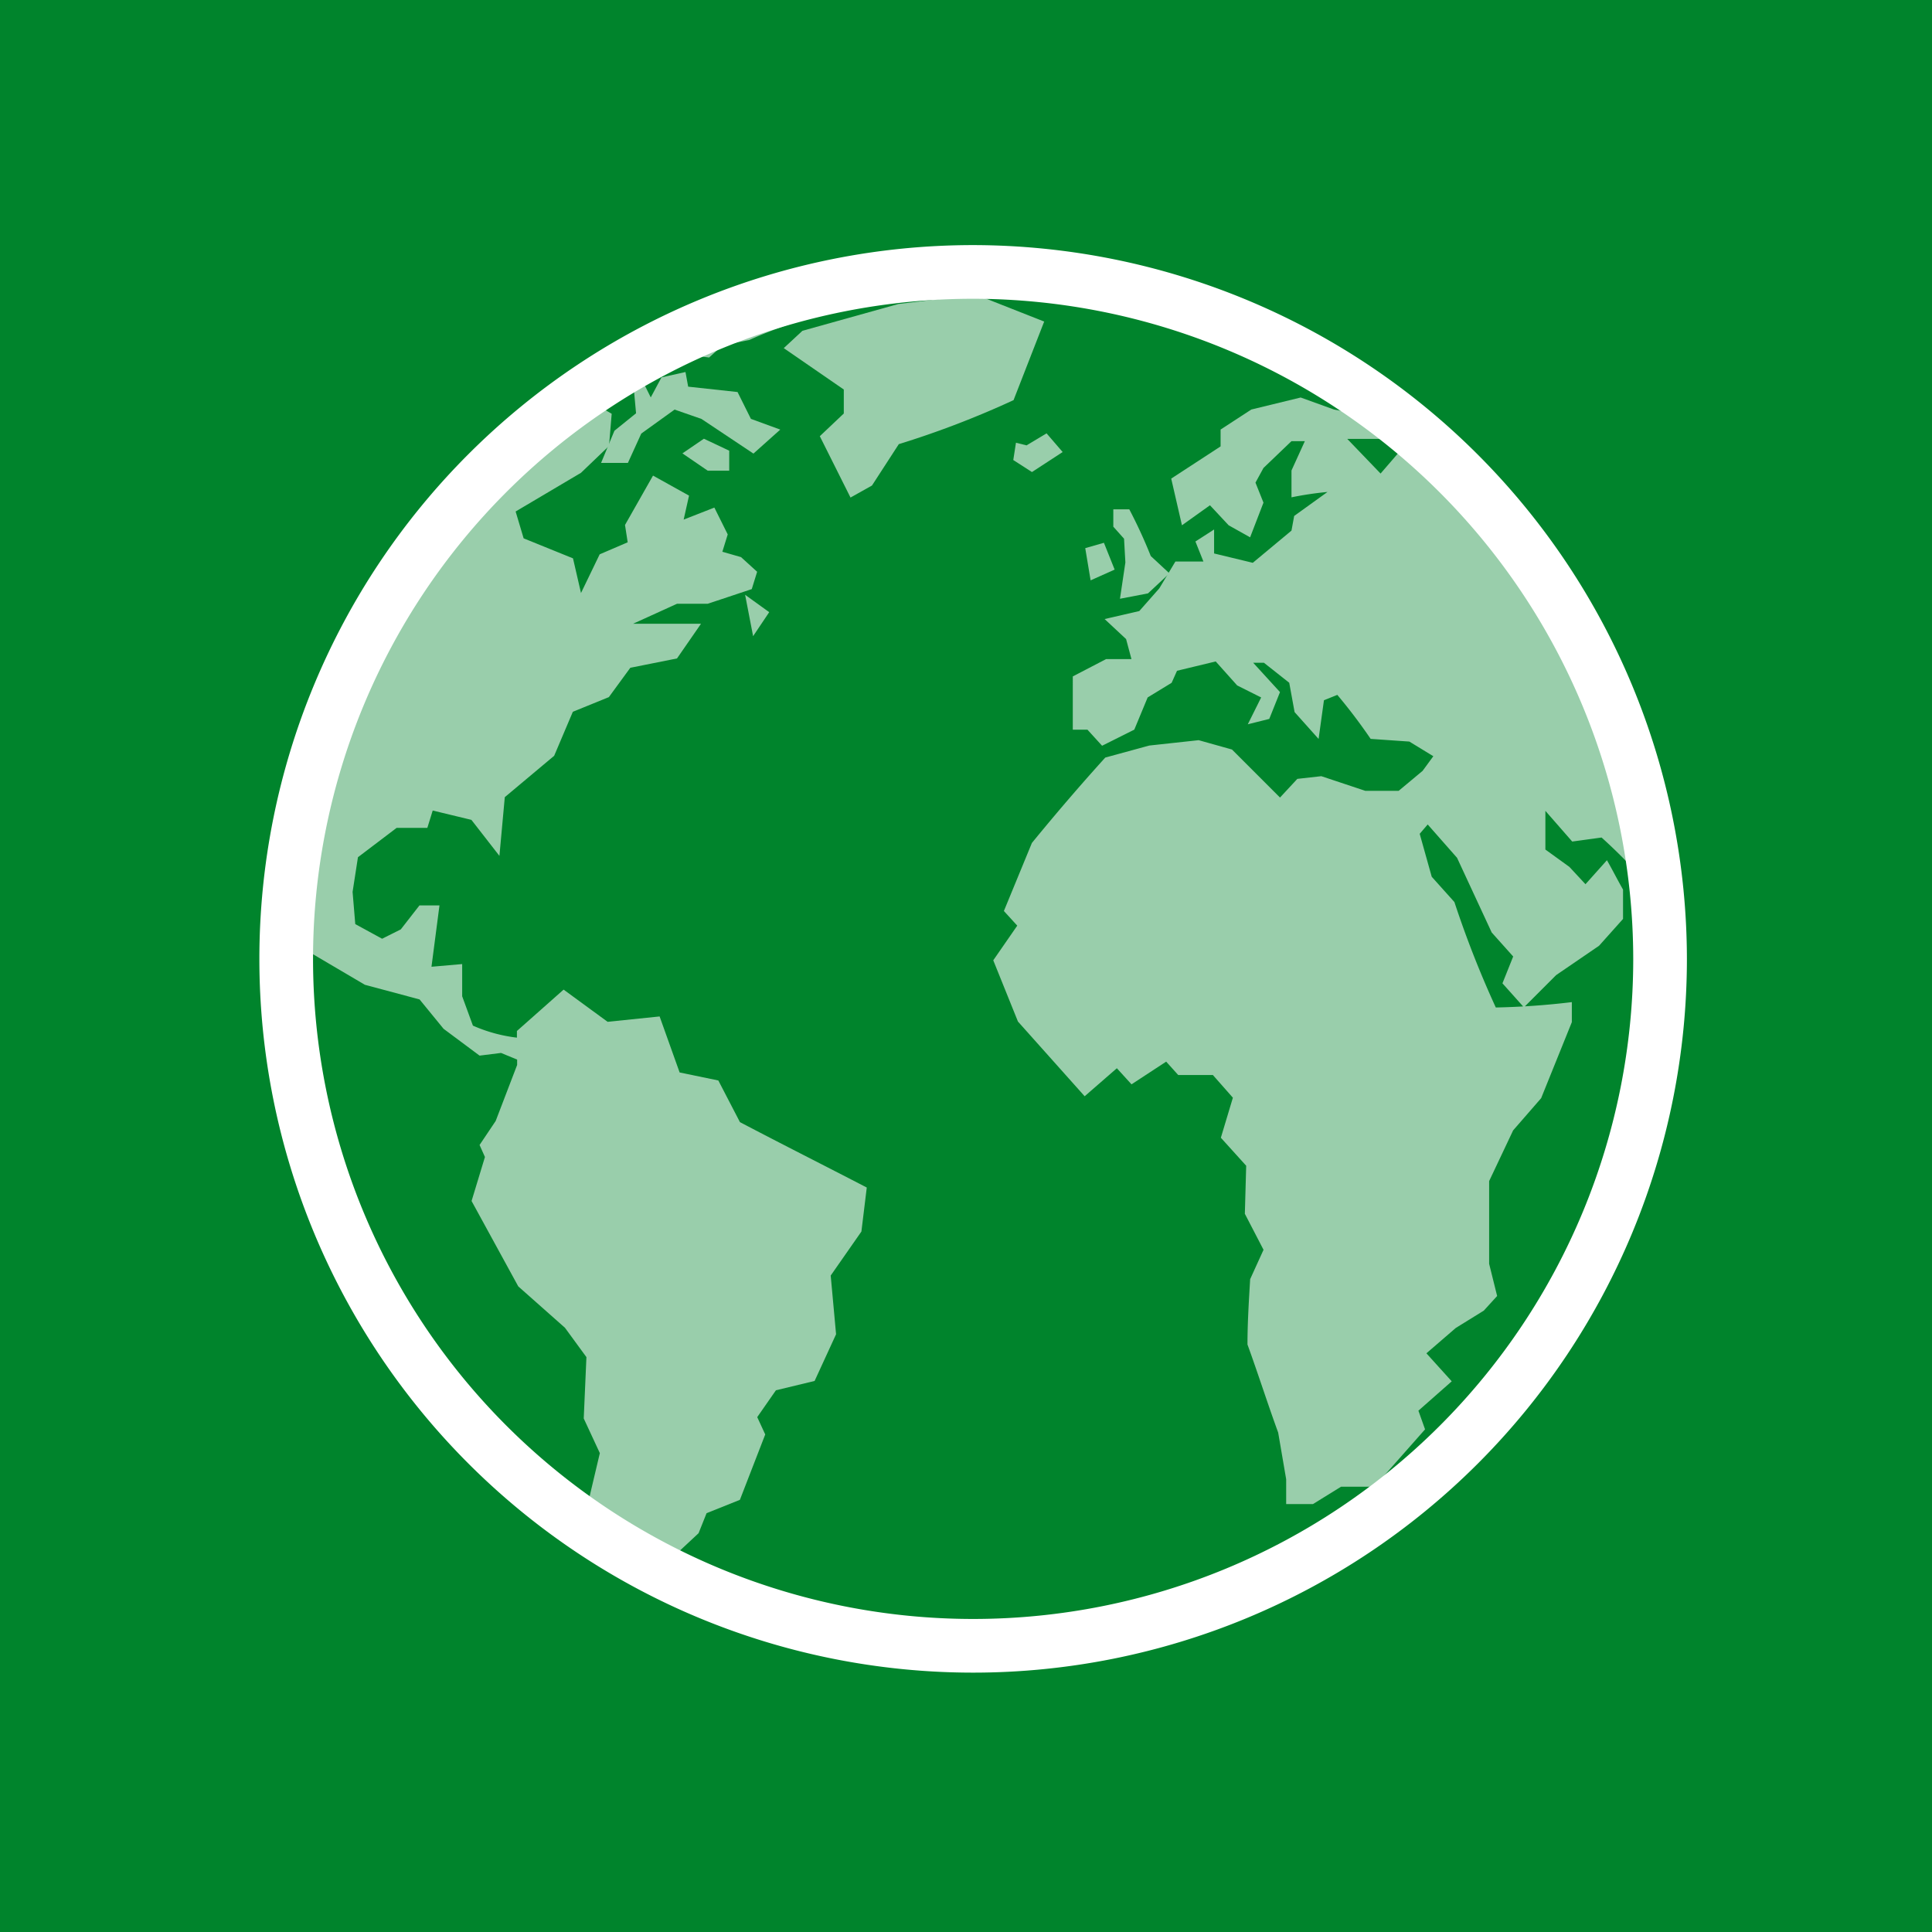
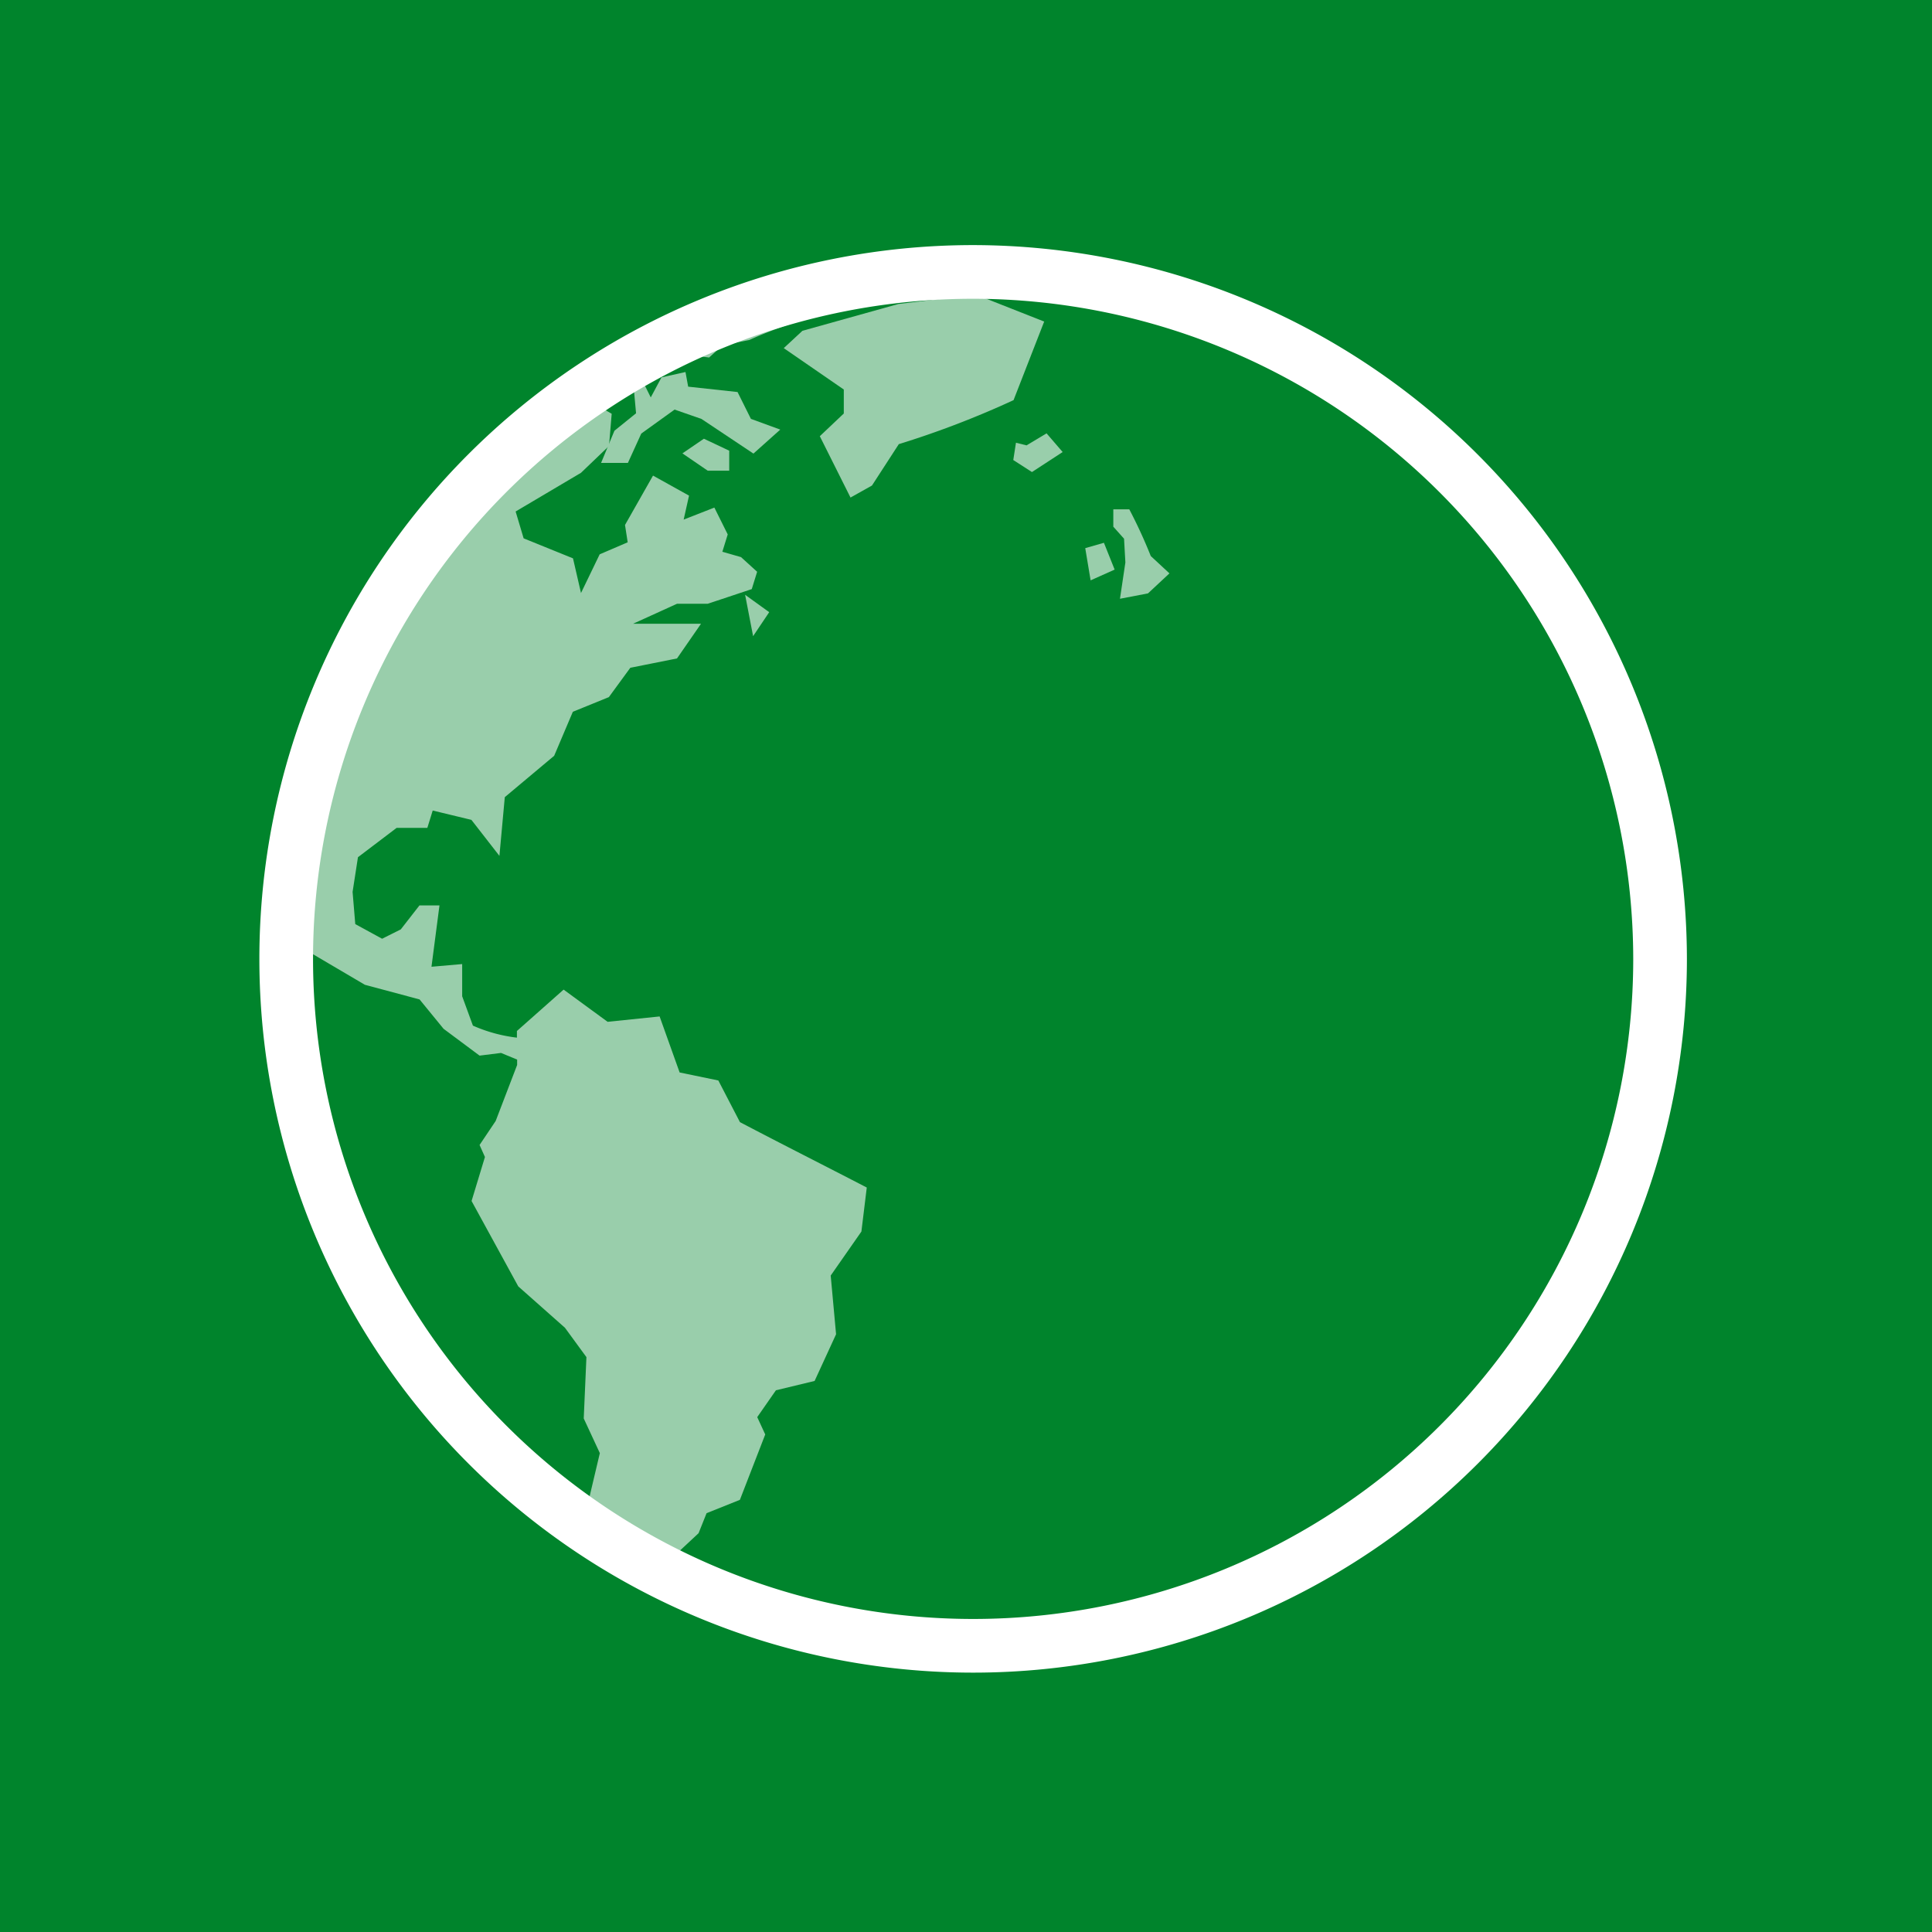
<svg xmlns="http://www.w3.org/2000/svg" viewBox="0 0 36 36">
  <defs>
    <style>
      .cls-1 {
        fill: #00842c;
      }

      .cls-2 {
        opacity: 0.6;
      }

      .cls-3 {
        fill: #fff;
      }

      .cls-4 {
        fill: none;
        stroke: #fff;
      }
    </style>
  </defs>
  <g id="グループ化_217" data-name="グループ化 217" transform="translate(0 0)">
    <g id="グループ化_64" data-name="グループ化 64" transform="translate(0)">
      <rect id="長方形_78" data-name="長方形 78" class="cls-1" width="36" height="36" />
    </g>
    <g id="グループ化_164" data-name="グループ化 164" transform="translate(5.333 5.067)">
      <g id="グループ化_68" data-name="グループ化 68" class="cls-2" transform="translate(0 0.423)">
-         <path id="パス_39" data-name="パス 39" class="cls-3" d="M107.429,30.9h0l-.373.423a9.864,9.864,0,0,0-.721-.721l-.547.075-.5-.572v.721l.447.323.3.323.4-.447c.1.174.2.373.3.547v.547l-.447.5-.8.547-.6.6-.4-.447.2-.5-.4-.447-.646-1.392-.547-.621-.149.174.224.8.423.472a18.91,18.91,0,0,0,.771,1.964,14.059,14.059,0,0,0,1.417-.1v.373l-.572,1.417-.522.6-.447.945v1.541l.149.6-.249.273-.522.323-.547.472.472.522-.621.547.124.348-.945,1.069h-.621l-.522.323h-.5V42.56l-.149-.87c-.2-.547-.373-1.094-.572-1.641,0-.4.025-.8.05-1.218l.249-.547-.348-.671.025-.895-.472-.522.224-.746-.373-.423h-.646l-.224-.249-.646.423-.273-.3-.6.522-1.243-1.392L95,32.89l.447-.646-.249-.273.522-1.268c.447-.547.895-1.069,1.367-1.591l.82-.224.92-.1.621.174.895.895.323-.348.447-.05.82.273h.621L103,29.36l.2-.273-.447-.273-.721-.05a10.145,10.145,0,0,0-.621-.82l-.249.1-.1.721-.447-.5-.1-.547-.472-.373h-.2l.5.547-.2.5-.4.1.249-.5-.447-.224-.4-.447-.721.174-.1.224-.447.273-.249.6-.6.3-.273-.3h-.273V27.6l.621-.323h.472l-.1-.373-.4-.373.646-.149.373-.423.3-.5h.522l-.149-.373.348-.224v.447l.721.174.721-.6.05-.273.621-.447a6.245,6.245,0,0,0-.671.1v-.5l.249-.547h-.249l-.522.5-.149.273.149.373-.249.646-.4-.224-.348-.373-.522.373-.2-.87.92-.6V23l.572-.373.92-.224.621.224,1.168.224-.3.323h-.621l.621.646.472-.547.149-.249a16.8,16.8,0,0,1,2.908,3.48A14.054,14.054,0,0,1,107.429,30.9Z" transform="translate(-81.825 -20.486)" />
        <path id="パス_40" data-name="パス 40" class="cls-3" d="M96.55,25.274l-.05.323.348.224.572-.373-.3-.348-.373.224-.2-.05" transform="translate(-82.952 -22.515)" />
        <path id="パス_41" data-name="パス 41" class="cls-3" d="M84.147,15.2l-1.268-.5-1.442.174-1.79.5-.348.323,1.119.771v.447l-.447.423.572,1.143.4-.224.5-.771a17.2,17.2,0,0,0,2.138-.82l.572-1.467" transform="translate(-70.028 -14.7)" />
        <path id="パス_42" data-name="パス 42" class="cls-3" d="M102.447,33.8l-.2-.5-.348.1.1.6.447-.2" transform="translate(-87.01 -28.676)" />
        <path id="パス_43" data-name="パス 43" class="cls-3" d="M104.224,31.794l-.1.671.522-.1.4-.373-.348-.323a9.264,9.264,0,0,0-.4-.87H104v.323l.2.224.025.447" transform="translate(-88.588 -26.798)" />
        <path id="パス_44" data-name="パス 44" class="cls-3" d="M50.452,36.2l-.4-.771-.721-.149-.373-1.044-.969.1-.82-.6-.87.771v.124a2.849,2.849,0,0,1-.82-.224l-.2-.547v-.6l-.572.05.149-1.143h-.373l-.348.447-.348.174-.5-.273-.05-.6.1-.646.721-.547h.572l.1-.323.721.174.522.671.1-1.094.92-.771.348-.82.671-.273.4-.547.87-.174.447-.646H48.463l.82-.373h.572l.82-.273.1-.323-.3-.273-.348-.1.1-.323-.249-.5-.572.224.1-.447-.671-.373-.522.92.05.323-.522.224-.348.721-.149-.646-.92-.373-.149-.5,1.218-.721.522-.5.05-.6-.3-.174-.4-.05-.249.6s-.4.075-.5.1A13.146,13.146,0,0,0,42,32.246a7.009,7.009,0,0,0,.447.8l1.019.6,1.019.273.447.547.671.5.4-.05.3.124v.1l-.4,1.044-.3.447.1.224-.249.82.87,1.591.87.771.4.547-.05,1.143.3.646-.3,1.268s-.025,0,.025.124a5.575,5.575,0,0,0,1.641.895l.174-.149-.1-.273.4-.373.149-.373.621-.249.472-1.218-.149-.323.348-.5.721-.174.4-.87-.1-1.094.572-.82.1-.82c-.771-.4-1.566-.8-2.362-1.218" transform="translate(-42 -20.786)" />
        <path id="パス_45" data-name="パス 45" class="cls-3" d="M71.7,25.773l.472.323h.4v-.373L72.1,25.5l-.4.273" transform="translate(-64.317 -22.815)" />
        <path id="パス_46" data-name="パス 46" class="cls-3" d="M65.849,21.519l-.249.6h.5l.249-.547.621-.447.5.174.969.646.5-.447-.547-.2-.249-.5-.92-.1-.05-.273-.447.1-.2.373-.249-.5-.075.249.05.547-.4.323" transform="translate(-59.733 -18.983)" />
        <path id="パス_47" data-name="パス 47" class="cls-3" d="M71.9,16.319l.249-.224.5-.1a7.119,7.119,0,0,1,1.019-.373l-.2-.323-.621.1-.3.3-.5.075-.423.2-.2.1-.124.174.6.075" transform="translate(-64.016 -15.151)" />
        <path id="パス_48" data-name="パス 48" class="cls-3" d="M76.549,37.971l.3-.447L76.4,37.2l.149.771" transform="translate(-67.849 -31.607)" />
      </g>
      <path id="パス_49" data-name="パス 49" class="cls-4" d="M67.6,25.8A12.8,12.8,0,1,1,54.8,13,12.816,12.816,0,0,1,67.6,25.8Z" transform="translate(-42 -13)" />
    </g>
  </g>
</svg>